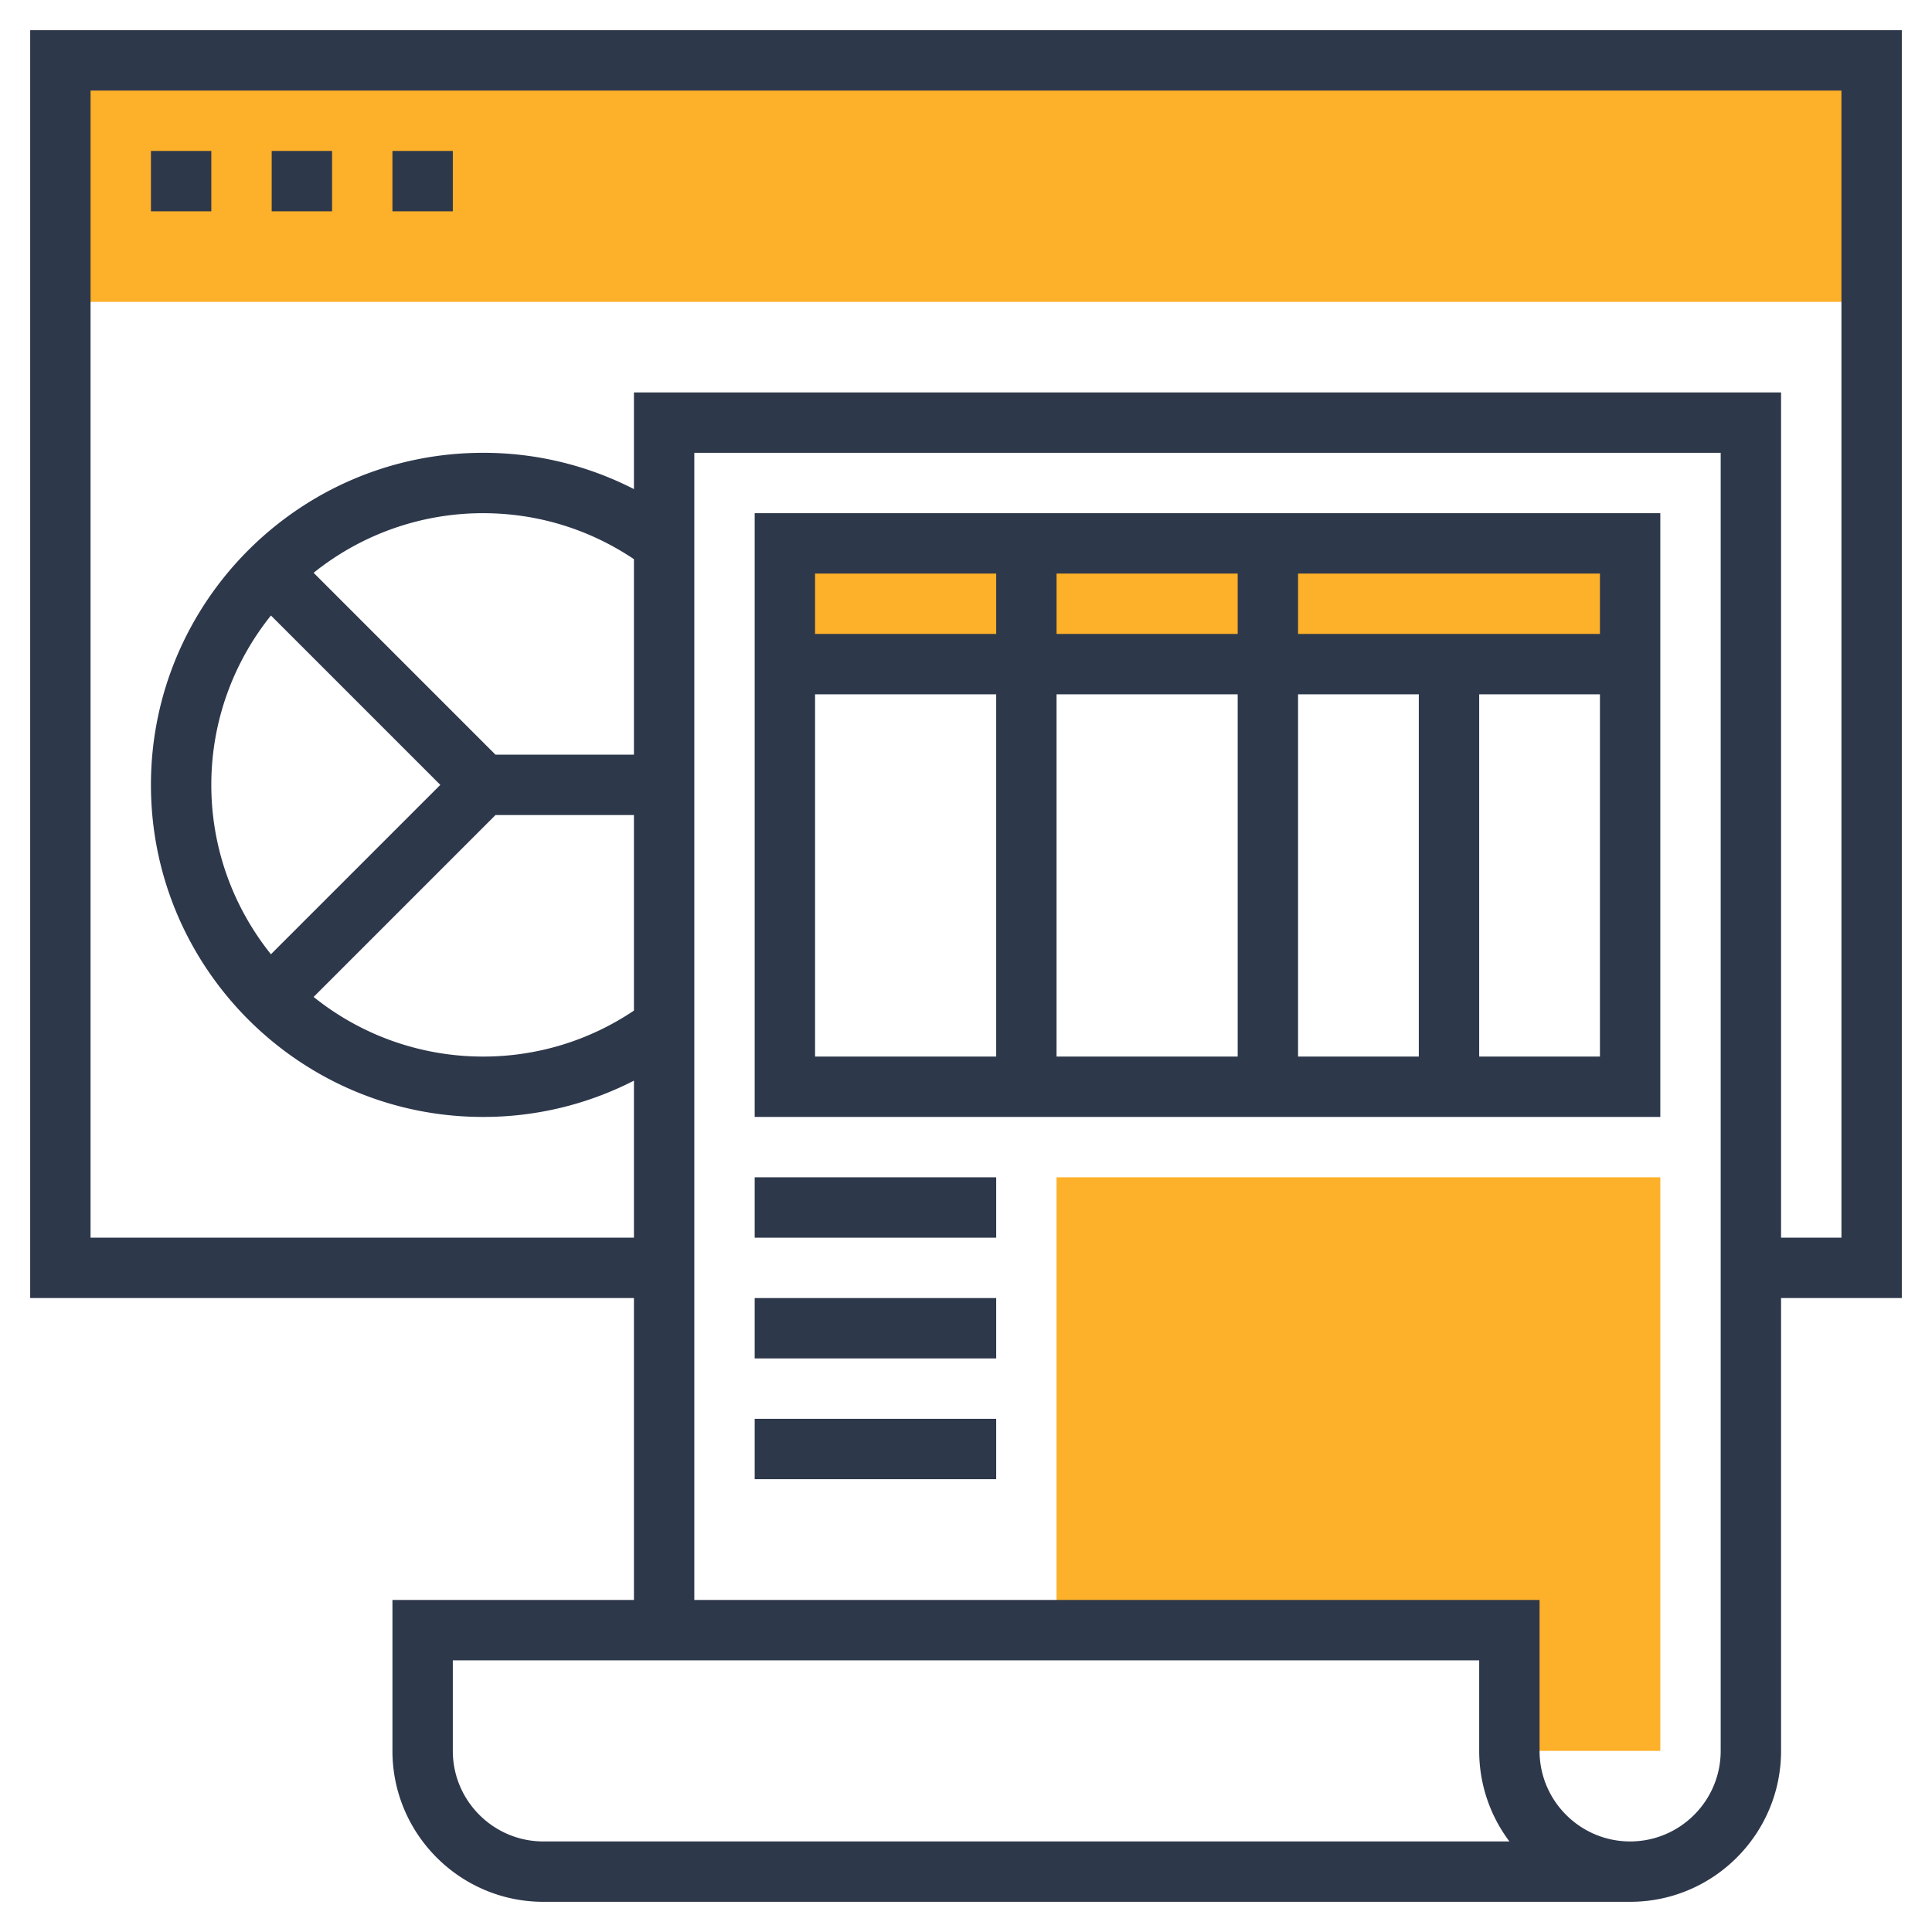
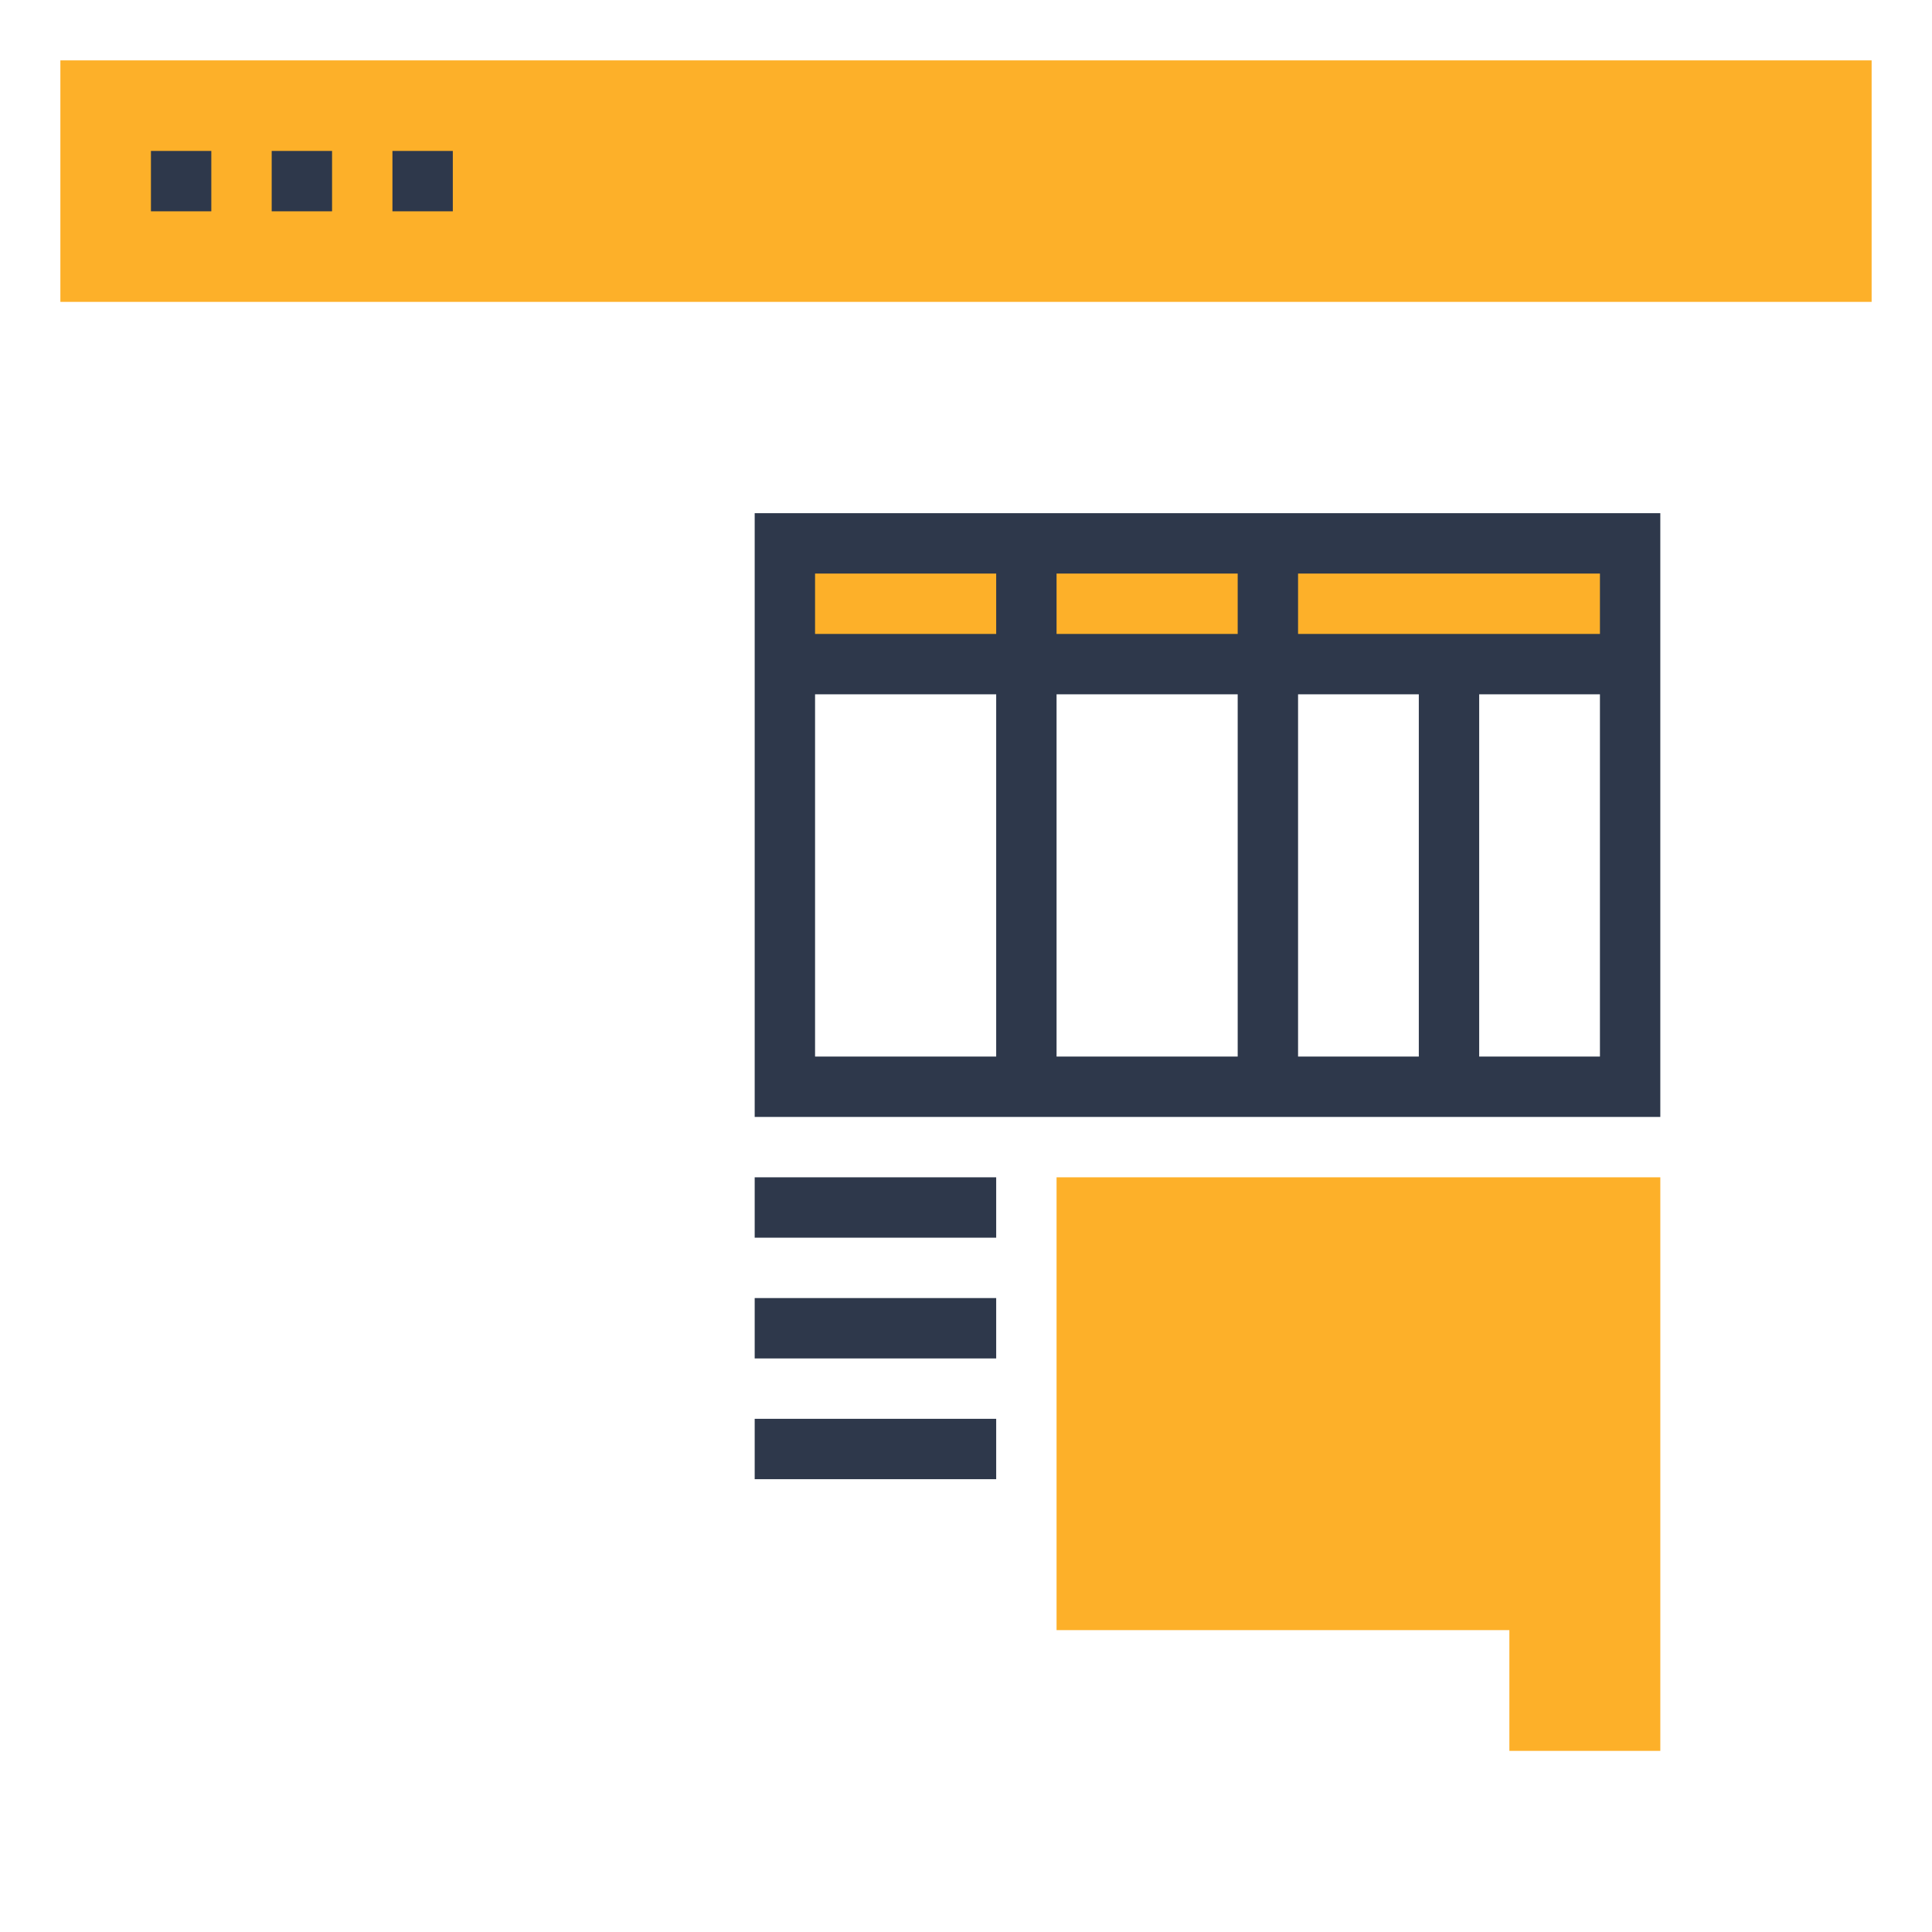
<svg xmlns="http://www.w3.org/2000/svg" version="1.1" width="512" height="512" x="0" y="0" viewBox="0 0 64 64" style="enable-background:new 0 0 512 512" xml:space="preserve" class="">
  <g>
    <g fill="#f0bc5e">
      <path d="M2 2h60v8H2zM26 18h28v4H26zM35 54V39h20v19h-5v-4z" fill="#fdb029" data-original="#f0bc5e" class="" opacity="1" />
    </g>
-     <path d="M63 1H1v42h20v10h-8v5c0 2.757 2.243 5 5 5h36c2.757 0 5-2.243 5-5V43h4zM21 25h-4.586l-6.025-6.025A8.948 8.948 0 0 1 16 17c1.802 0 3.519.529 5 1.523zM8.975 20.389 14.586 26l-5.611 5.611C7.742 30.071 7 28.122 7 26s.742-4.071 1.975-5.611zM16.414 27H21v6.477A8.915 8.915 0 0 1 16 35a8.948 8.948 0 0 1-5.611-1.975zM18 61c-1.654 0-3-1.346-3-3v-3h34v3a4.98 4.98 0 0 0 1.002 3zm39-3c0 1.654-1.346 3-3 3s-3-1.346-3-3v-5H23V15h34zm4-17h-2V13H21v3.202A10.91 10.91 0 0 0 16 15C9.935 15 5 19.935 5 26s4.935 11 11 11a10.91 10.91 0 0 0 5-1.202V41H3V3h58z" fill="#2e384b" data-original="#000000" class="" opacity="1" />
    <path d="M5 5h2v2H5zM9 5h2v2H9zM13 5h2v2h-2zM55 17H25v20h30zm-2 4H43v-2h10zm-12 2v12h-6V23zm-6-2v-2h6v2zm8 2h4v12h-4zm-10-4v2h-6v-2zm-6 4h6v12h-6zm22 12V23h4v12zM25 39h8v2h-8zM25 43h8v2h-8zM25 47h8v2h-8z" fill="#2e384b" data-original="#000000" class="" opacity="1" />
  </g>
</svg>